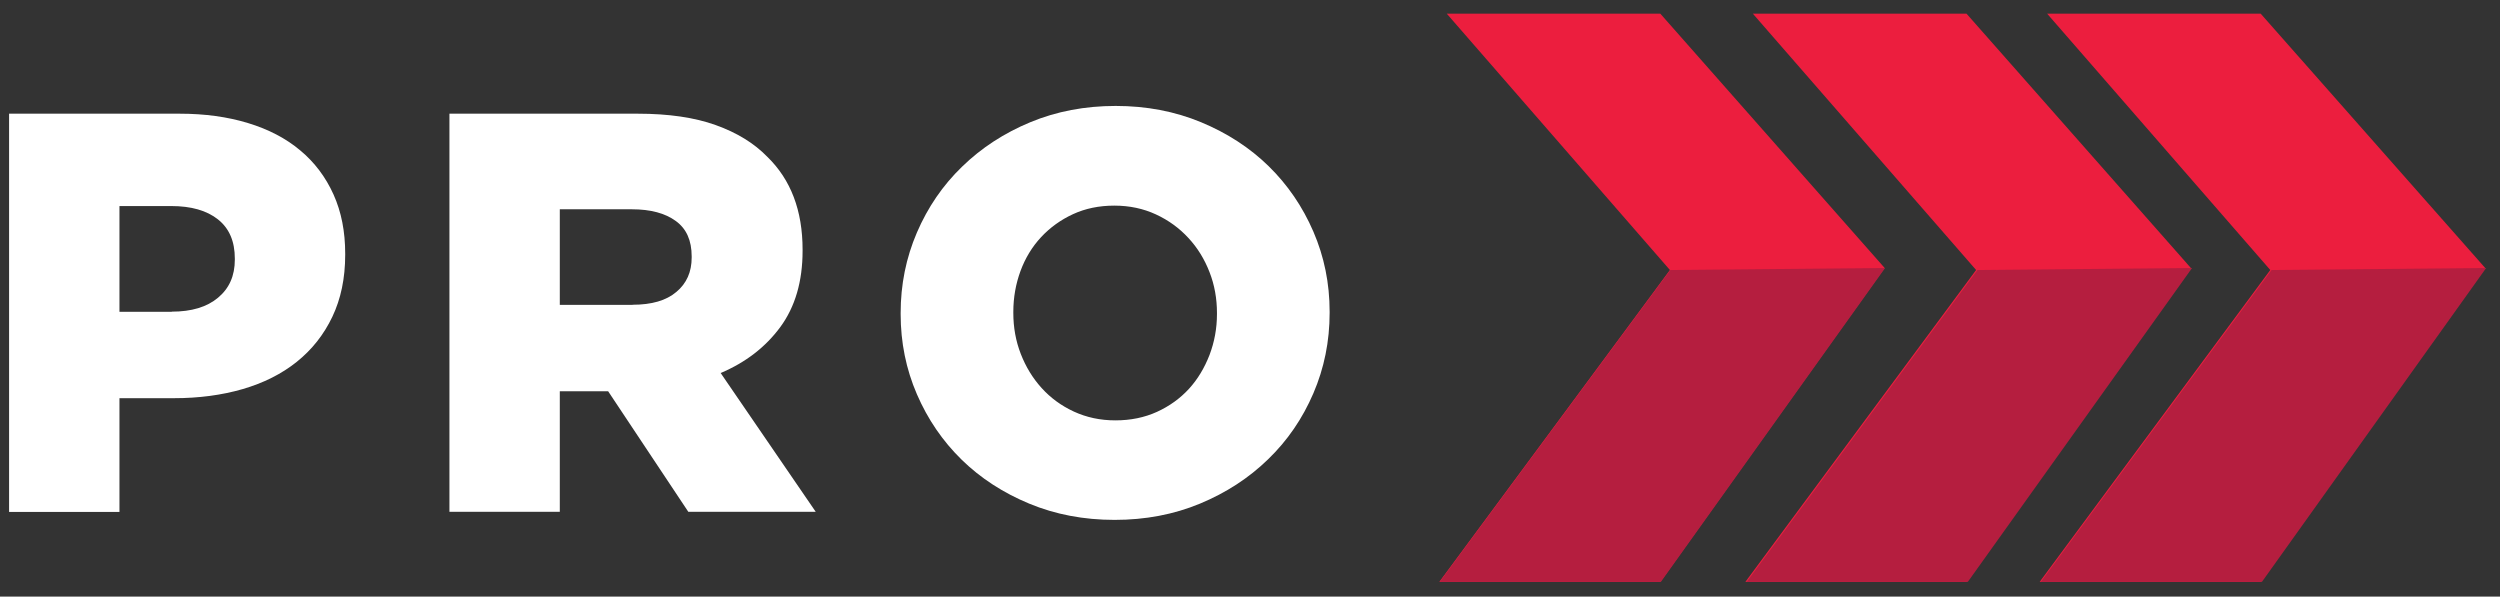
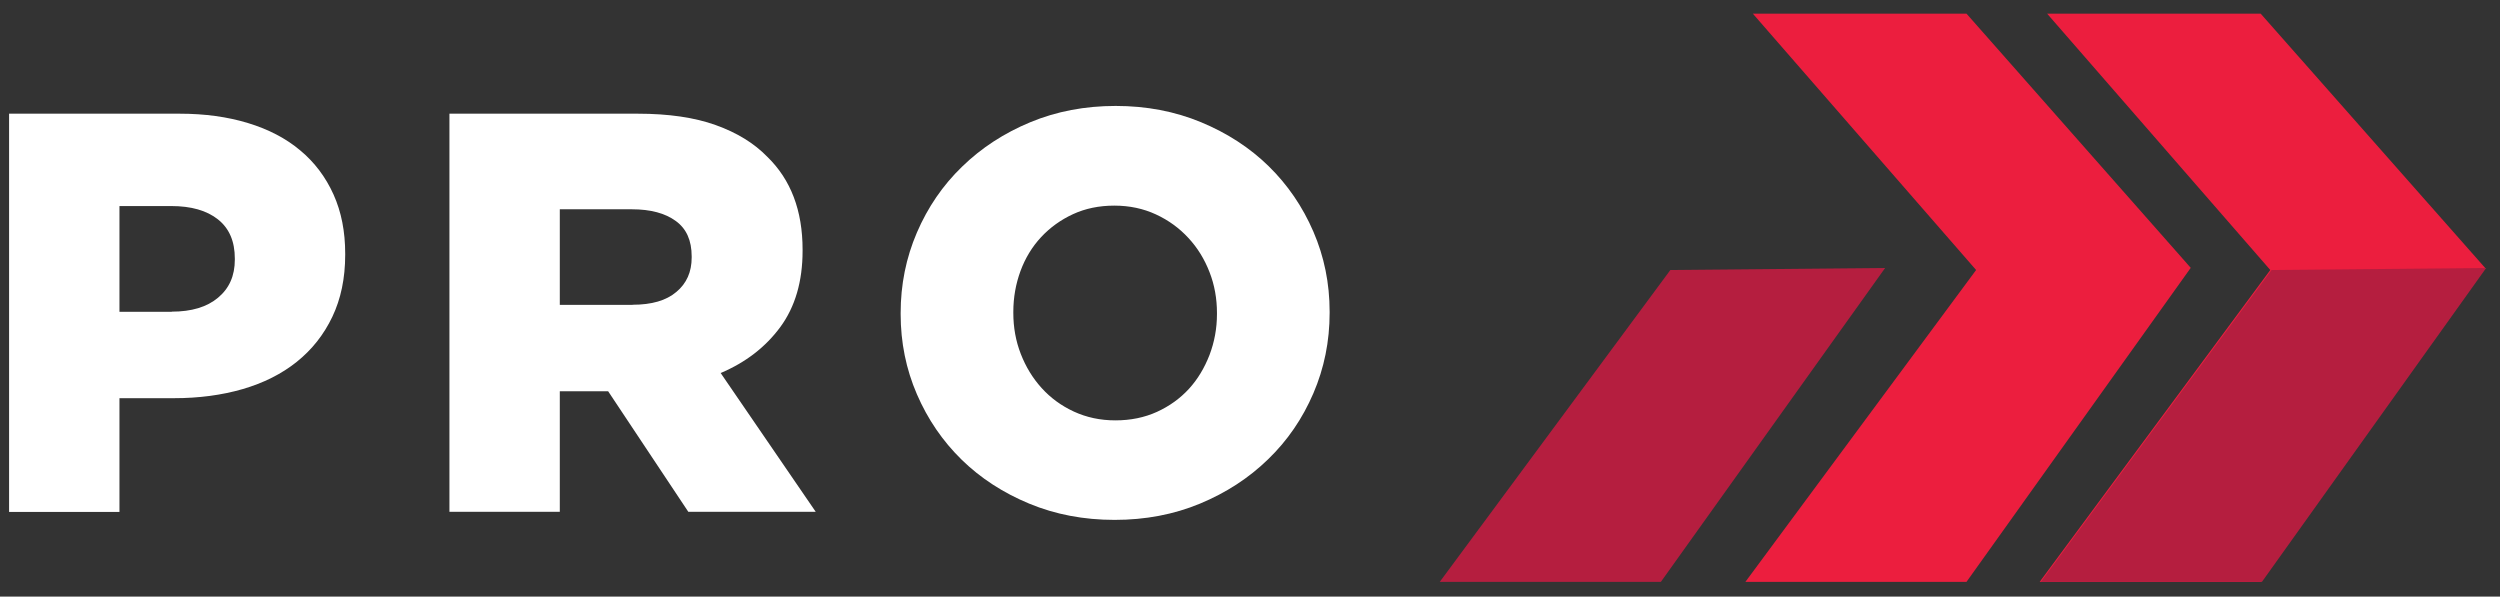
<svg xmlns="http://www.w3.org/2000/svg" width="88" height="21" viewBox="0 0 88 21" fill="none">
  <rect x="0" y="0" width="88" height="21" fill="#333333" stroke="none" />
  <path d="M0.32 4.002H6.326C7.208 4.002 8.009 4.112 8.728 4.331C9.448 4.55 10.063 4.869 10.568 5.294C11.073 5.713 11.464 6.233 11.741 6.848C12.017 7.462 12.151 8.153 12.151 8.93V8.969C12.151 9.798 11.998 10.522 11.698 11.152C11.398 11.781 10.983 12.305 10.449 12.734C9.915 13.163 9.276 13.482 8.538 13.697C7.799 13.911 6.993 14.016 6.126 14.016H4.205V18.02H0.32V4.007V4.002ZM6.045 10.97C6.741 10.97 7.284 10.808 7.675 10.479C8.07 10.151 8.266 9.707 8.266 9.14V9.102C8.266 8.497 8.07 8.039 7.675 7.725C7.279 7.41 6.731 7.253 6.026 7.253H4.205V10.975H6.045V10.97Z" fill="white" />
  <path d="M15.825 4.002H22.45C23.532 4.002 24.448 4.135 25.191 4.402C25.939 4.669 26.545 5.041 27.012 5.522C27.836 6.323 28.251 7.41 28.251 8.787V8.826C28.251 9.908 27.989 10.799 27.469 11.509C26.95 12.214 26.249 12.758 25.367 13.13L28.713 18.015H24.228L21.407 13.773H19.705V18.015H15.82V4.002H15.825ZM22.269 10.727C22.937 10.727 23.451 10.58 23.809 10.275C24.171 9.974 24.347 9.569 24.347 9.064V9.026C24.347 8.463 24.162 8.049 23.785 7.777C23.413 7.505 22.898 7.367 22.245 7.367H19.705V10.732H22.269V10.727Z" fill="white" />
  <path d="M39.234 18.3C38.152 18.3 37.151 18.11 36.231 17.729C35.311 17.347 34.515 16.832 33.848 16.179C33.181 15.526 32.656 14.759 32.275 13.877C31.894 12.995 31.703 12.056 31.703 11.056V11.017C31.703 10.016 31.894 9.073 32.275 8.186C32.656 7.3 33.185 6.523 33.867 5.865C34.549 5.202 35.349 4.683 36.269 4.301C37.189 3.92 38.19 3.729 39.272 3.729C40.354 3.729 41.355 3.92 42.275 4.301C43.195 4.683 43.991 5.198 44.658 5.851C45.325 6.504 45.85 7.271 46.231 8.153C46.612 9.035 46.803 9.973 46.803 10.974V11.013C46.803 12.014 46.612 12.957 46.231 13.844C45.85 14.73 45.321 15.507 44.639 16.165C43.958 16.828 43.157 17.347 42.237 17.729C41.317 18.11 40.316 18.3 39.234 18.3ZM39.263 14.797C39.797 14.797 40.287 14.697 40.726 14.497C41.164 14.297 41.541 14.025 41.851 13.687C42.161 13.348 42.399 12.948 42.575 12.495C42.747 12.042 42.837 11.561 42.837 11.056V11.017C42.837 10.512 42.752 10.031 42.575 9.578C42.399 9.125 42.156 8.725 41.832 8.377C41.512 8.029 41.131 7.752 40.688 7.547C40.245 7.342 39.758 7.238 39.224 7.238C38.691 7.238 38.205 7.338 37.771 7.538C37.337 7.738 36.961 8.01 36.646 8.348C36.331 8.687 36.088 9.087 35.921 9.54C35.755 9.993 35.669 10.474 35.669 10.979V11.017C35.669 11.523 35.755 12.004 35.931 12.457C36.107 12.91 36.35 13.31 36.665 13.658C36.98 14.006 37.356 14.282 37.799 14.487C38.243 14.692 38.729 14.797 39.263 14.797Z" fill="white" />
-   <path d="M58.443 0.481H50.926L58.781 9.504L50.664 20.481H58.443L66.336 9.428L58.443 0.481Z" fill="#EC1E3E" />
  <path d="M58.797 9.504L50.68 20.481H58.463L66.356 9.433L58.797 9.504Z" fill="#B51E3F" />
  <path d="M69.221 0.481H61.7L69.559 9.504L61.438 20.481H69.221L77.114 9.428L69.221 0.481Z" fill="#EC1E3E" />
-   <path d="M69.606 9.504L61.484 20.481H69.268L77.161 9.433L69.606 9.504Z" fill="#B51E3F" />
  <path d="M79.576 0.481H72.059L79.914 9.504L71.797 20.481H79.576L87.474 9.428L79.576 0.481Z" fill="#EC1E3E" />
  <path d="M79.958 9.504L71.836 20.481H79.62L87.513 9.433L79.958 9.504Z" fill="#B51E3F" />
</svg>